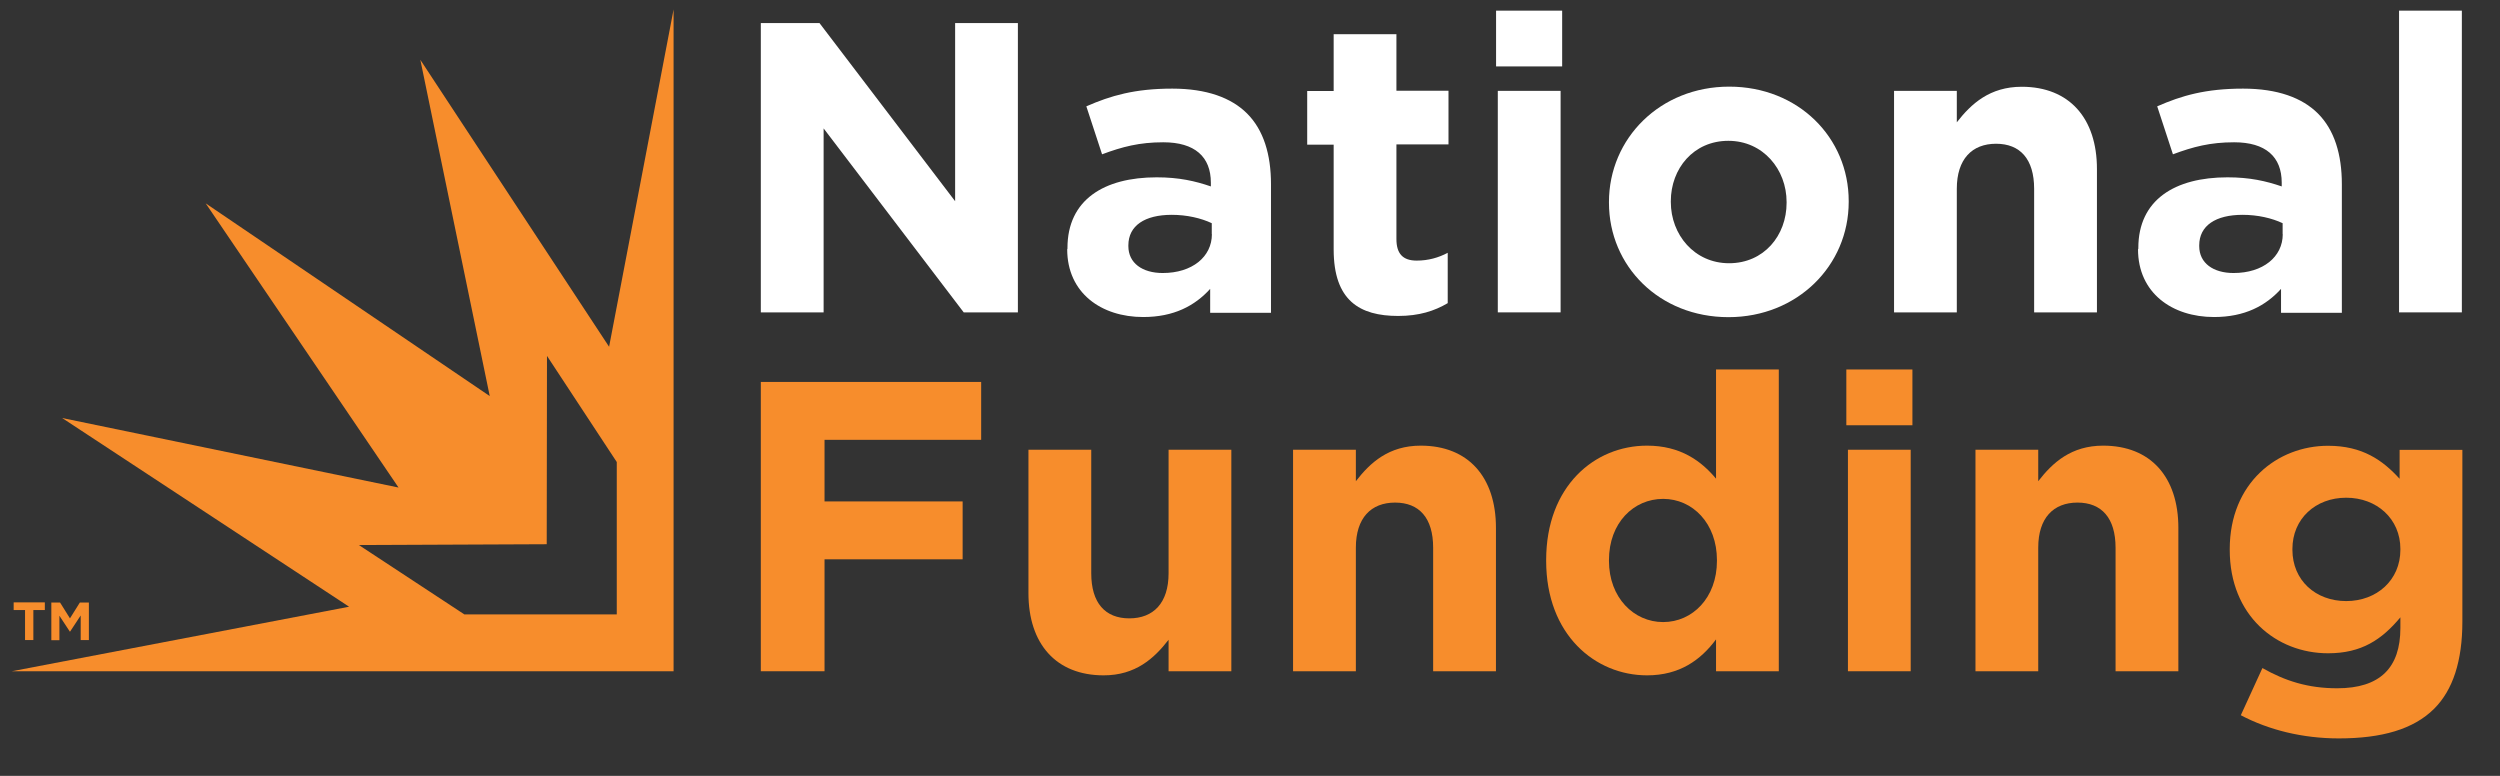
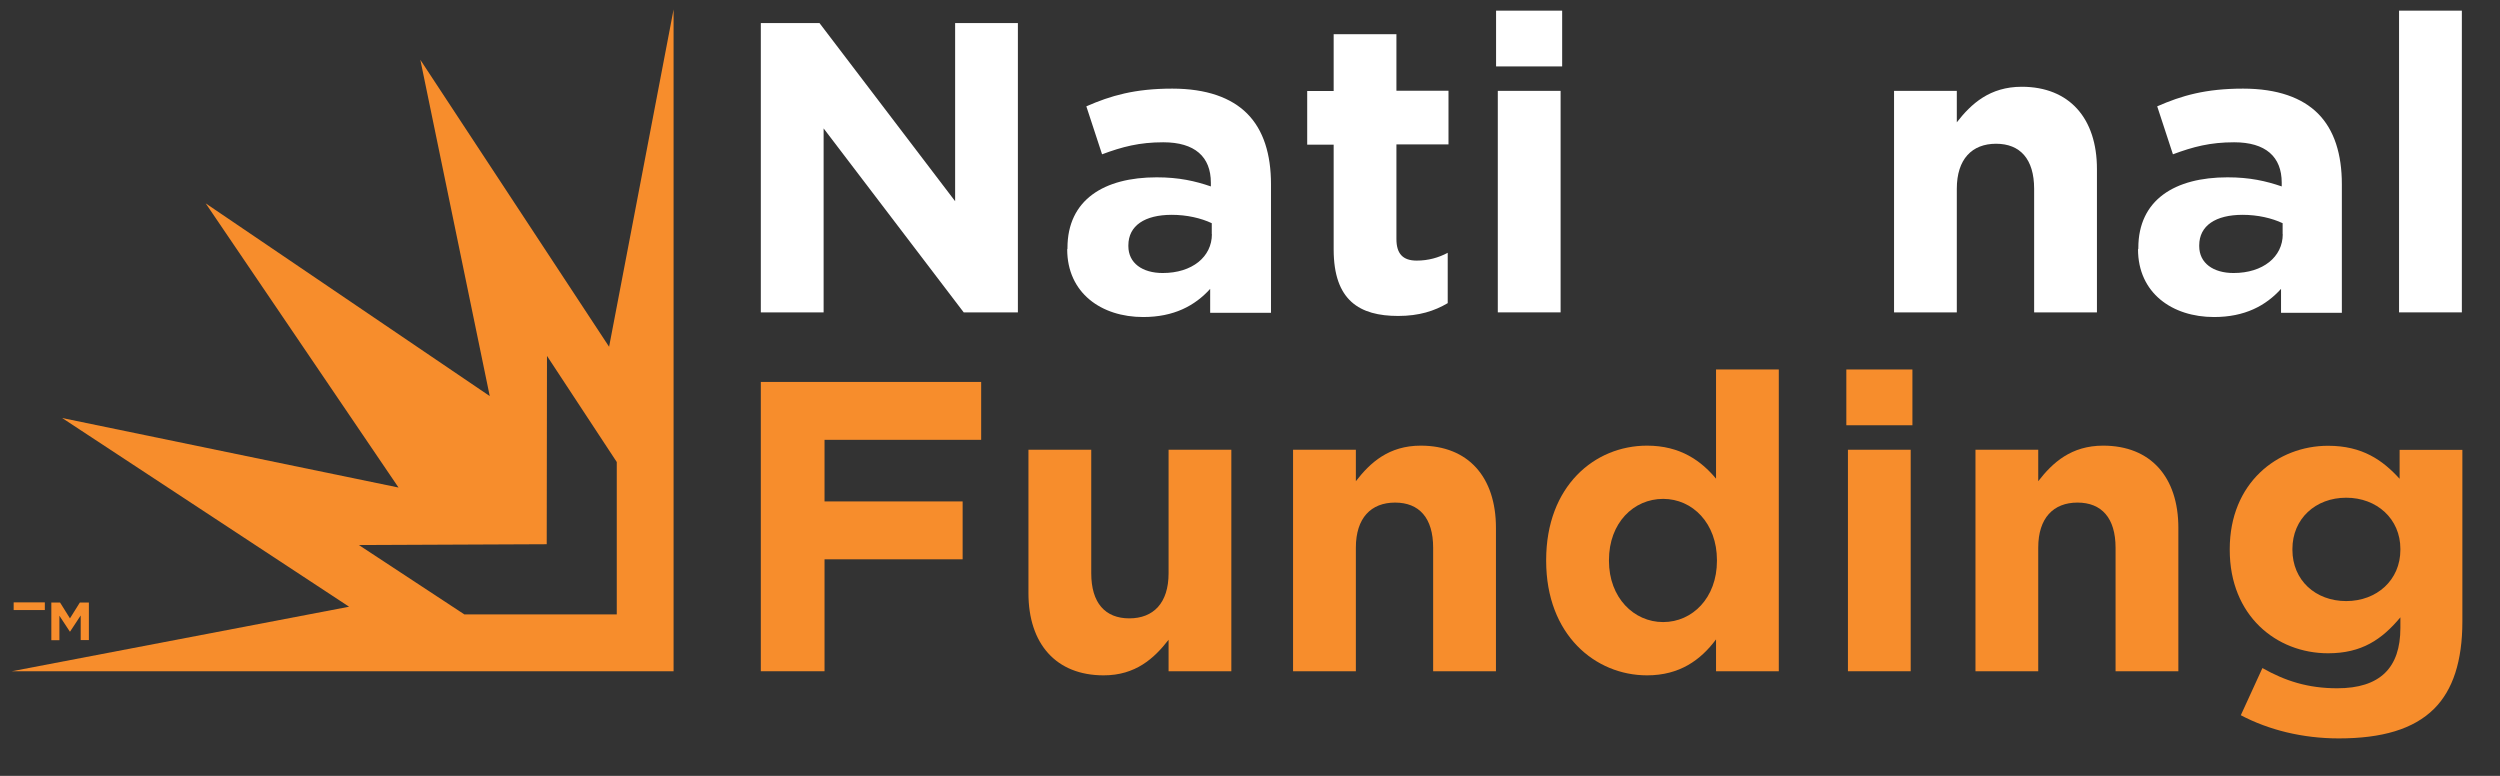
<svg xmlns="http://www.w3.org/2000/svg" width="58" height="18" viewBox="0 0 58 18" fill="none">
  <rect x="0" y="0" width="58" height="18" fill="#333333" stroke="none" />
  <g id="Group 5">
    <g id="Group">
      <path id="Vector" d="M17.651 0.535H19.012L22.159 4.668V0.535H23.615V7.247H22.358L19.108 2.979V7.247H17.651V0.535Z" fill="white" />
      <path id="Vector_2" d="M24.765 5.773V5.754C24.765 4.632 25.617 4.114 26.835 4.114C27.353 4.114 27.727 4.2 28.092 4.325V4.239C28.092 3.635 27.718 3.301 26.988 3.301C26.433 3.301 26.037 3.405 25.568 3.58L25.203 2.467C25.768 2.219 26.326 2.056 27.197 2.056C27.994 2.056 28.567 2.268 28.932 2.633C29.315 3.016 29.487 3.583 29.487 4.273V7.257H28.076V6.702C27.721 7.094 27.233 7.355 26.522 7.355C25.553 7.355 24.759 6.8 24.759 5.782L24.765 5.773ZM28.113 5.435V5.178C27.865 5.061 27.537 4.984 27.184 4.984C26.562 4.984 26.178 5.233 26.178 5.693V5.711C26.178 6.104 26.503 6.334 26.976 6.334C27.656 6.334 28.116 5.96 28.116 5.432L28.113 5.435Z" fill="white" />
      <path id="Vector_3" d="M30.941 5.791V3.356H30.327V2.111H30.941V0.793H32.397V2.105H33.605V3.35H32.397V5.546C32.397 5.88 32.541 6.046 32.866 6.046C33.136 6.046 33.375 5.978 33.587 5.865V7.033C33.28 7.214 32.925 7.33 32.437 7.33C31.545 7.33 30.941 6.975 30.941 5.788V5.791Z" fill="white" />
      <path id="Vector_4" d="M34.709 0.247H36.242V1.541H34.709V0.247ZM34.749 2.108H36.206V7.247H34.749V2.108Z" fill="white" />
-       <path id="Vector_5" d="M37.328 4.705V4.687C37.328 3.209 38.517 2.01 40.118 2.01C41.719 2.01 42.89 3.191 42.89 4.665V4.684C42.89 6.159 41.7 7.358 40.1 7.358C38.499 7.358 37.328 6.177 37.328 4.702V4.705ZM41.449 4.705V4.687C41.449 3.929 40.903 3.267 40.097 3.267C39.29 3.267 38.763 3.911 38.763 4.668V4.687C38.763 5.444 39.309 6.107 40.115 6.107C40.922 6.107 41.449 5.466 41.449 4.705Z" fill="white" />
      <path id="Vector_6" d="M43.942 2.108H45.398V2.838C45.733 2.406 46.165 2.013 46.904 2.013C48.008 2.013 48.649 2.743 48.649 3.92V7.247H47.192V4.38C47.192 3.69 46.867 3.335 46.309 3.335C45.751 3.335 45.398 3.69 45.398 4.38V7.247H43.942V2.108Z" fill="white" />
      <path id="Vector_7" d="M49.609 5.773V5.754C49.609 4.632 50.461 4.114 51.678 4.114C52.197 4.114 52.571 4.2 52.936 4.325V4.239C52.936 3.635 52.562 3.301 51.832 3.301C51.277 3.301 50.881 3.405 50.412 3.58L50.047 2.467C50.611 2.219 51.169 2.056 52.04 2.056C52.837 2.056 53.411 2.268 53.776 2.633C54.159 3.016 54.331 3.583 54.331 4.273V7.257H52.92V6.702C52.565 7.094 52.077 7.355 51.366 7.355C50.397 7.355 49.602 6.8 49.602 5.782L49.609 5.773ZM52.957 5.435V5.178C52.709 5.061 52.381 4.984 52.028 4.984C51.406 4.984 51.022 5.233 51.022 5.693V5.711C51.022 6.104 51.347 6.334 51.819 6.334C52.5 6.334 52.96 5.96 52.96 5.432L52.957 5.435Z" fill="white" />
      <path id="Vector_8" d="M55.658 0.247H57.115V7.247H55.658V0.247Z" fill="white" />
    </g>
    <path id="Vector_9" d="M17.651 8.861H22.763V10.204H19.129V11.633H22.333V12.976H19.129V15.573H17.651V8.861Z" fill="#F78D2C" />
    <path id="Vector_10" d="M23.86 13.761V10.434H25.317V13.301C25.317 13.991 25.642 14.346 26.2 14.346C26.758 14.346 27.111 13.991 27.111 13.301V10.434H28.567V15.573H27.111V14.843C26.776 15.275 26.344 15.668 25.605 15.668C24.501 15.668 23.86 14.938 23.86 13.761Z" fill="#F78D2C" />
    <path id="Vector_11" d="M29.999 10.434H31.456V11.164C31.79 10.731 32.222 10.339 32.961 10.339C34.065 10.339 34.706 11.069 34.706 12.246V15.573H33.249V12.706C33.249 12.016 32.925 11.66 32.366 11.66C31.808 11.66 31.456 12.016 31.456 12.706V15.573H29.999V10.434Z" fill="#F78D2C" />
    <path id="Vector_12" d="M35.871 13.012V12.994C35.871 11.277 36.994 10.339 38.211 10.339C38.987 10.339 39.468 10.694 39.812 11.105V8.572H41.268V15.573H39.812V14.834C39.456 15.312 38.968 15.668 38.211 15.668C37.012 15.668 35.871 14.73 35.871 13.012ZM39.833 13.012V12.994C39.833 12.142 39.269 11.574 38.585 11.574C37.901 11.574 37.328 12.129 37.328 12.994V13.012C37.328 13.865 37.904 14.432 38.585 14.432C39.266 14.432 39.833 13.868 39.833 13.012Z" fill="#F78D2C" />
    <path id="Vector_13" d="M42.835 8.572H44.368V9.866H42.835V8.572ZM42.872 10.434H44.328V15.573H42.872V10.434Z" fill="#F78D2C" />
    <path id="Vector_14" d="M45.831 10.434H47.287V11.164C47.622 10.731 48.054 10.339 48.793 10.339C49.897 10.339 50.538 11.069 50.538 12.246V15.573H49.081V12.706C49.081 12.016 48.756 11.66 48.198 11.66C47.64 11.66 47.287 12.016 47.287 12.706V15.573H45.831V10.434Z" fill="#F78D2C" />
    <path id="Vector_15" d="M51.988 16.591L52.488 15.499C53.015 15.797 53.543 15.968 54.223 15.968C55.22 15.968 55.689 15.49 55.689 14.57V14.322C55.257 14.84 54.788 15.156 54.012 15.156C52.813 15.156 51.73 14.285 51.73 12.758V12.739C51.73 11.206 52.834 10.342 54.012 10.342C54.806 10.342 55.278 10.676 55.671 11.108V10.437H57.127V14.417C57.127 15.337 56.907 16.008 56.474 16.441C55.996 16.919 55.257 17.131 54.26 17.131C53.426 17.131 52.638 16.937 51.988 16.594V16.591ZM55.689 12.755V12.736C55.689 12.037 55.143 11.547 54.432 11.547C53.721 11.547 53.184 12.034 53.184 12.736V12.755C53.184 13.463 53.721 13.945 54.432 13.945C55.143 13.945 55.689 13.457 55.689 12.755Z" fill="#F78D2C" />
    <path id="Vector_16" d="M12.69 8.257L14.309 10.719V14.254H10.773L8.326 12.645L12.684 12.626L12.69 8.26V8.257ZM15.627 0.22L14.131 8.045L9.752 1.388L11.362 9.189L4.772 4.718L9.246 11.311L1.442 9.698L8.099 14.076L0.274 15.573H15.627V0.22Z" fill="#F78D2C" />
-     <path id="Vector_17" d="M0.581 14.153H0.317V13.975H1.04V14.153H0.774V14.849H0.581V14.153Z" fill="#F78D2C" />
+     <path id="Vector_17" d="M0.581 14.153H0.317V13.975H1.04V14.153H0.774H0.581V14.153Z" fill="#F78D2C" />
    <path id="Vector_18" d="M1.188 13.978H1.393L1.623 14.346L1.853 13.978H2.062V14.849H1.872V14.279L1.626 14.653H1.62L1.378 14.285V14.852H1.191V13.982L1.188 13.978Z" fill="#F78D2C" />
  </g>
</svg>